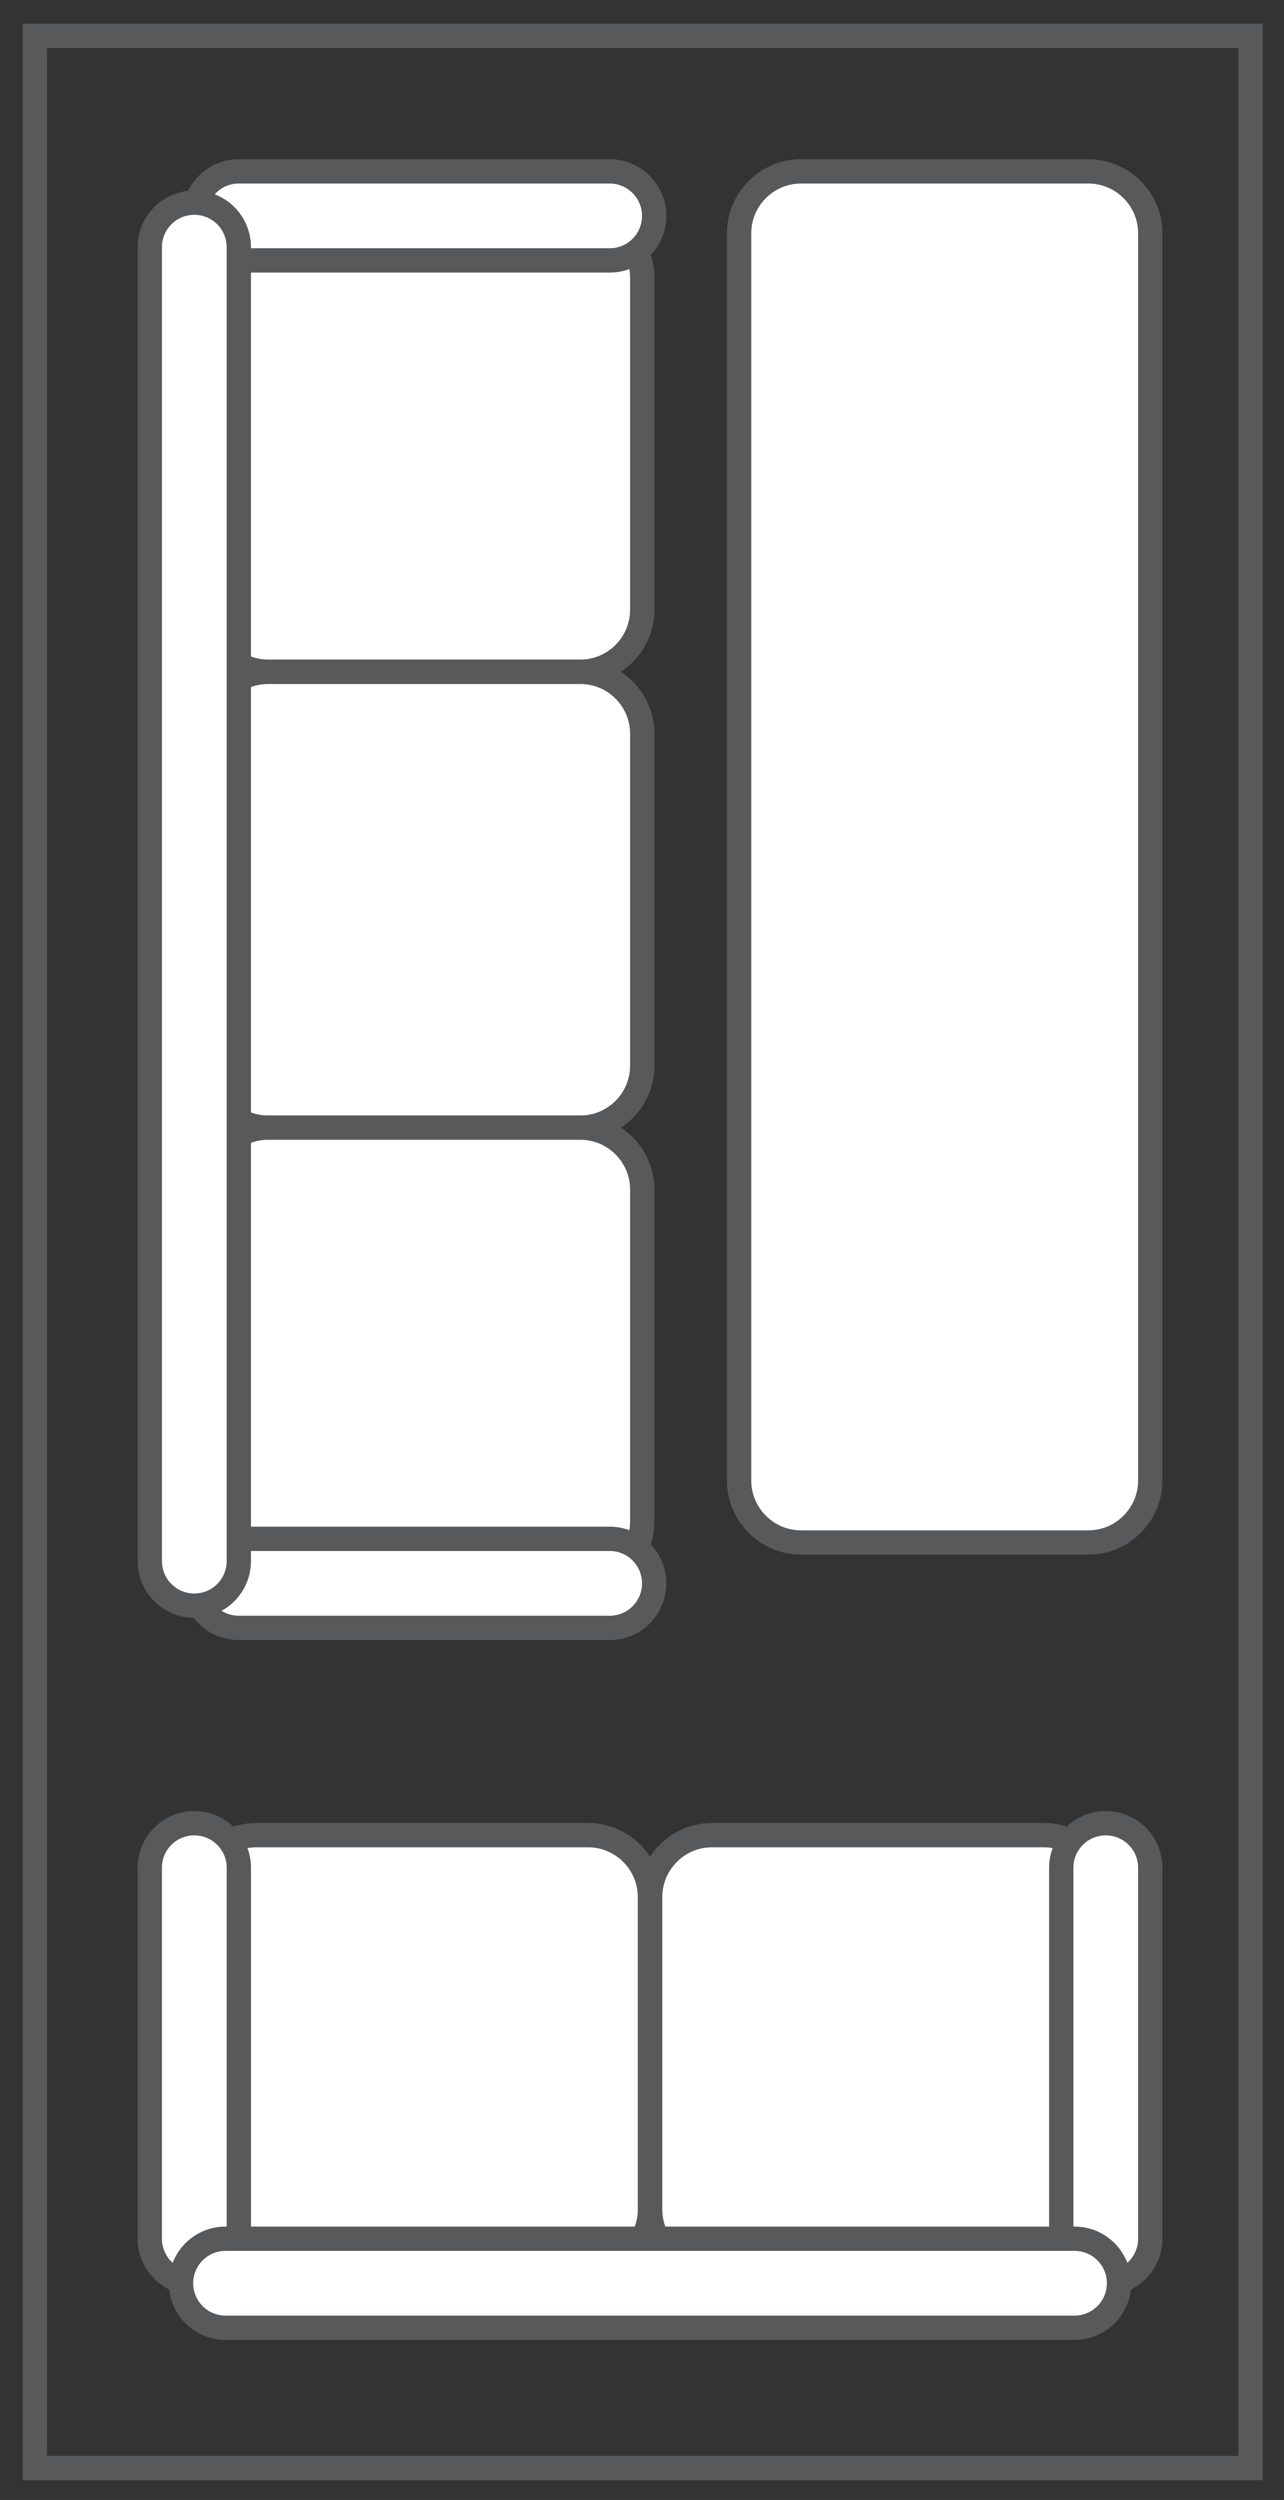
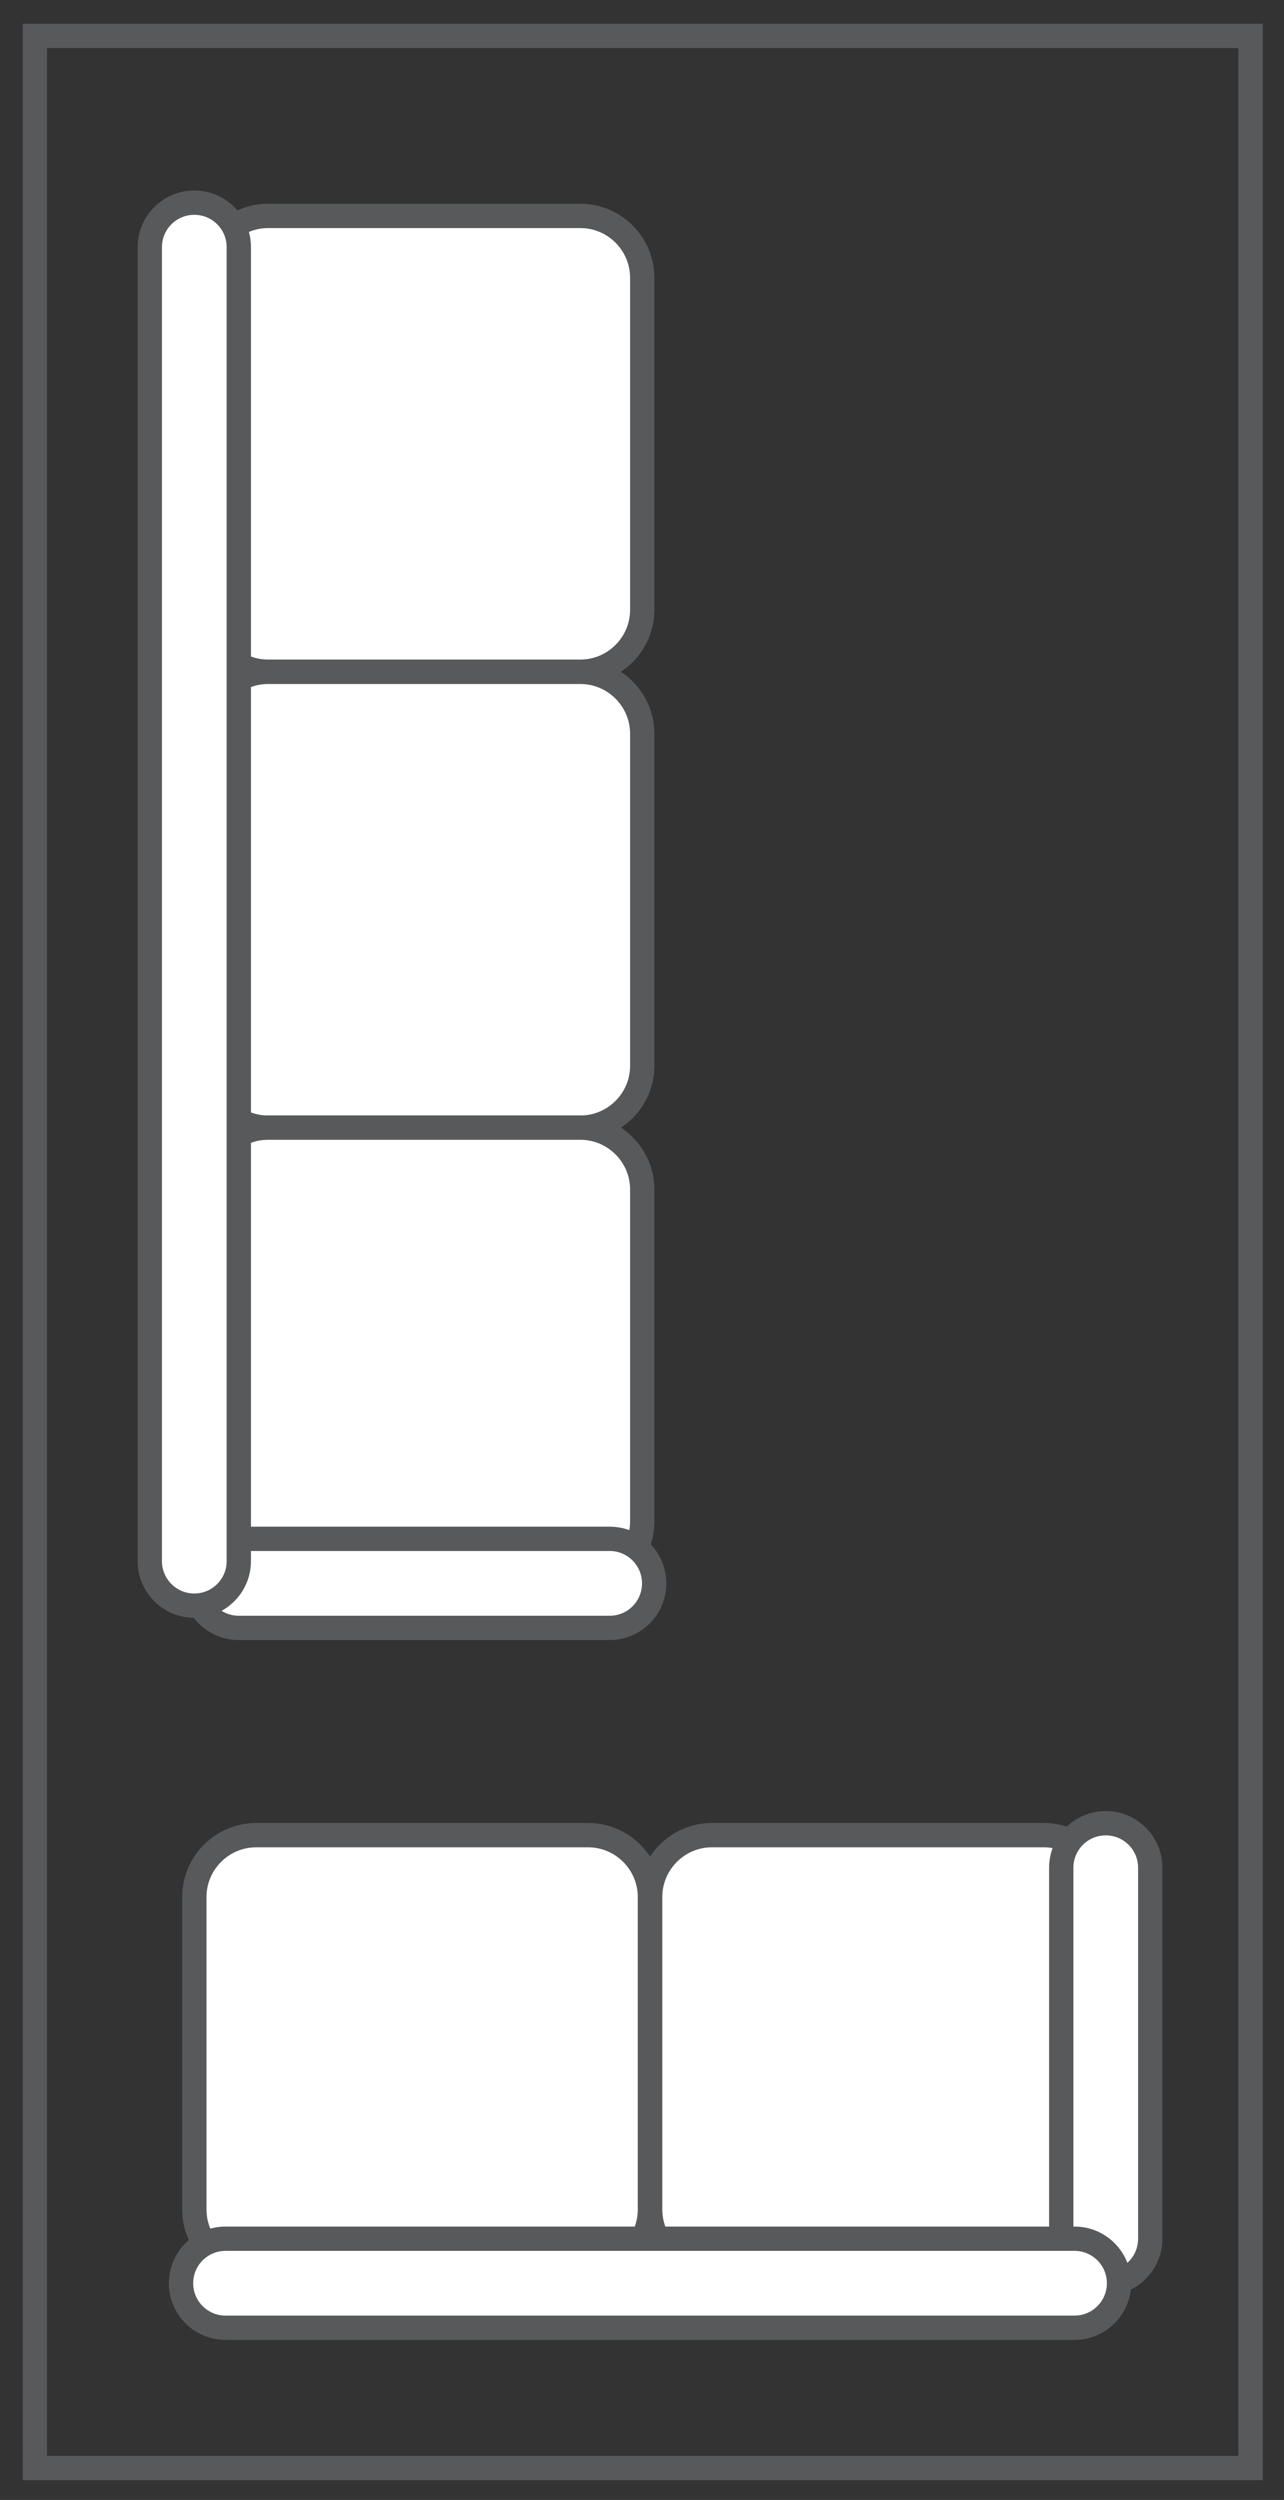
<svg xmlns="http://www.w3.org/2000/svg" version="1.1" id="Layer_1" x="0px" y="0px" width="211.333px" height="411.333px" viewBox="0 0 211.333 411.333" enable-background="new 0 0 211.333 411.333" xml:space="preserve">
  <rect x="0" y="0" width="211.333" height="411.333" fill="#333333" stroke="none" />
  <g>
    <rect x="5.738" y="5.905" fill="none" stroke="#58595B" stroke-width="4" stroke-miterlimit="10" width="200.085" height="400.167" />
    <g>
      <g>
        <path fill="#FFFFFF" stroke="#58595B" stroke-width="4" stroke-miterlimit="10" d="M42.156,373.713h54.647     c5.601,0,10.168-4.576,10.168-10.168v-51.424c0-5.594-4.567-10.174-10.168-10.174H42.156c-5.593,0-10.169,4.58-10.169,10.174     v51.424C31.987,369.137,36.563,373.713,42.156,373.713z" />
-         <path fill="#FFFFFF" stroke="#58595B" stroke-width="4" stroke-miterlimit="10" d="M24.654,307.307     c0-4.045,3.273-7.323,7.333-7.323c4.037,0,7.322,3.278,7.322,7.323v61.041c0,4.045-3.285,7.332-7.322,7.332     c-4.06,0-7.333-3.287-7.333-7.332V307.307z" />
        <path fill="#FFFFFF" stroke="#58595B" stroke-width="4" stroke-miterlimit="10" d="M117.176,373.713h54.648     c5.594,0,10.172-4.576,10.172-10.168v-51.424c0-5.594-4.578-10.174-10.172-10.174h-54.648c-5.594,0-10.168,4.58-10.168,10.174     v51.424C107.008,369.137,111.583,373.713,117.176,373.713z" />
        <path fill="#FFFFFF" stroke="#58595B" stroke-width="4" stroke-miterlimit="10" d="M174.672,307.307     c0-4.045,3.277-7.323,7.324-7.323s7.322,3.278,7.322,7.323v61.041c0,4.045-3.275,7.332-7.322,7.332s-7.324-3.287-7.324-7.332     V307.307z" />
      </g>
      <path fill="#FFFFFF" stroke="#58595B" stroke-width="4" stroke-miterlimit="10" d="M176.851,368.348    c4.047,0,7.329,3.275,7.329,7.332c0,4.039-3.282,7.318-7.329,7.318H37.125c-4.049,0-7.328-3.279-7.328-7.318    c0-4.057,3.279-7.332,7.328-7.332H176.851z" />
    </g>
    <g>
      <g>
        <path fill="#FFFFFF" stroke="#58595B" stroke-width="4" stroke-miterlimit="10" d="M33.94,45.699v54.639     c0,5.601,4.577,10.18,10.168,10.18h51.428c5.595,0,10.168-4.58,10.168-10.18V45.699c0-5.592-4.573-10.171-10.168-10.171H44.108     C38.518,35.527,33.94,40.107,33.94,45.699z" />
-         <path fill="#FFFFFF" stroke="#58595B" stroke-width="4" stroke-miterlimit="10" d="M100.35,28.199     c4.043,0,7.318,3.282,7.318,7.329c0,4.048-3.275,7.32-7.318,7.32H39.305c-4.045,0-7.327-3.272-7.327-7.32     c0-4.046,3.282-7.329,7.327-7.329H100.35z" />
        <path fill="#FFFFFF" stroke="#58595B" stroke-width="4" stroke-miterlimit="10" d="M33.94,120.716v54.652     c0,5.592,4.577,10.168,10.168,10.168h51.428c5.595,0,10.168-4.576,10.168-10.168v-54.652c0-5.595-4.573-10.169-10.168-10.169     H44.108C38.518,110.547,33.94,115.122,33.94,120.716z" />
      </g>
      <g>
        <path fill="#FFFFFF" stroke="#58595B" stroke-width="4" stroke-miterlimit="10" d="M33.94,195.706v54.642     c0,5.6,4.577,10.18,10.168,10.18h51.428c5.595,0,10.168-4.58,10.168-10.18v-54.642c0-5.589-4.573-10.169-10.168-10.169H44.108     C38.518,185.537,33.94,190.117,33.94,195.706z" />
-         <path fill="#FFFFFF" stroke="#58595B" stroke-width="4" stroke-miterlimit="10" d="M100.35,253.192     c4.043,0,7.318,3.286,7.318,7.335c0,4.046-3.275,7.321-7.318,7.321H39.305c-4.045,0-7.327-3.275-7.327-7.321     c0-4.049,3.282-7.335,7.327-7.335H100.35z" />
+         <path fill="#FFFFFF" stroke="#58595B" stroke-width="4" stroke-miterlimit="10" d="M100.35,253.192     c4.043,0,7.318,3.286,7.318,7.335c0,4.046-3.275,7.321-7.318,7.321H39.305c-4.045,0-7.327-3.275-7.327-7.321     c0-4.049,3.282-7.335,7.327-7.335H100.35" />
      </g>
      <path fill="#FFFFFF" stroke="#58595B" stroke-width="4" stroke-miterlimit="10" d="M39.305,256.858c0,4.043-3.271,7.33-7.327,7.33    c-4.043,0-7.323-3.287-7.323-7.33V40.666c0-4.05,3.28-7.319,7.323-7.319c4.057,0,7.327,3.269,7.327,7.319V256.858z" />
    </g>
-     <path fill="#FFFFFF" stroke="#58595B" stroke-width="4" stroke-miterlimit="10" d="M179.146,28.199h-47.319   c-5.594,0-10.175,4.581-10.175,10.166v205.25c0,5.598,4.581,10.18,10.175,10.18h47.319c5.595,0,10.173-4.582,10.173-10.18V38.365   C189.319,32.78,184.741,28.199,179.146,28.199z" />
  </g>
</svg>